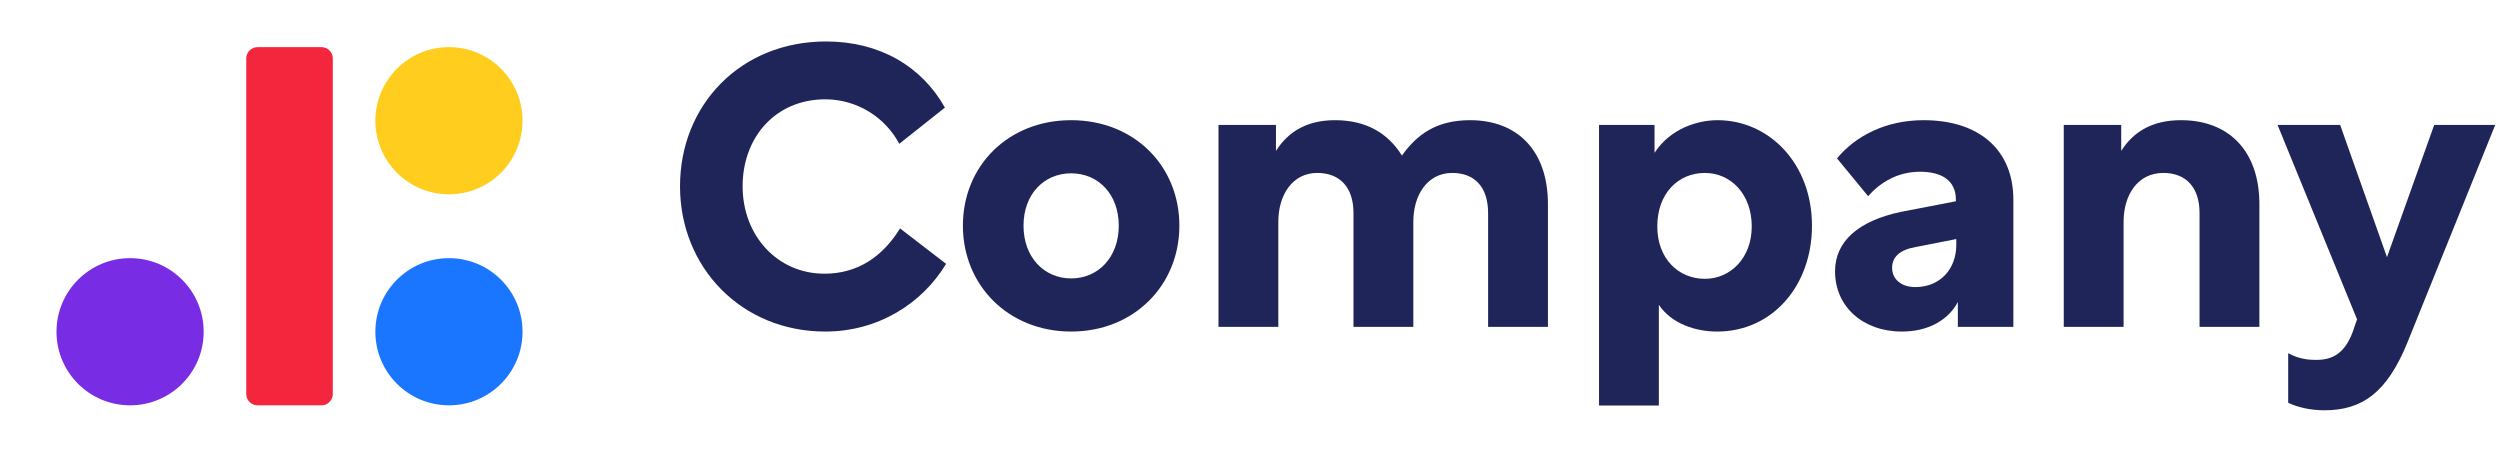
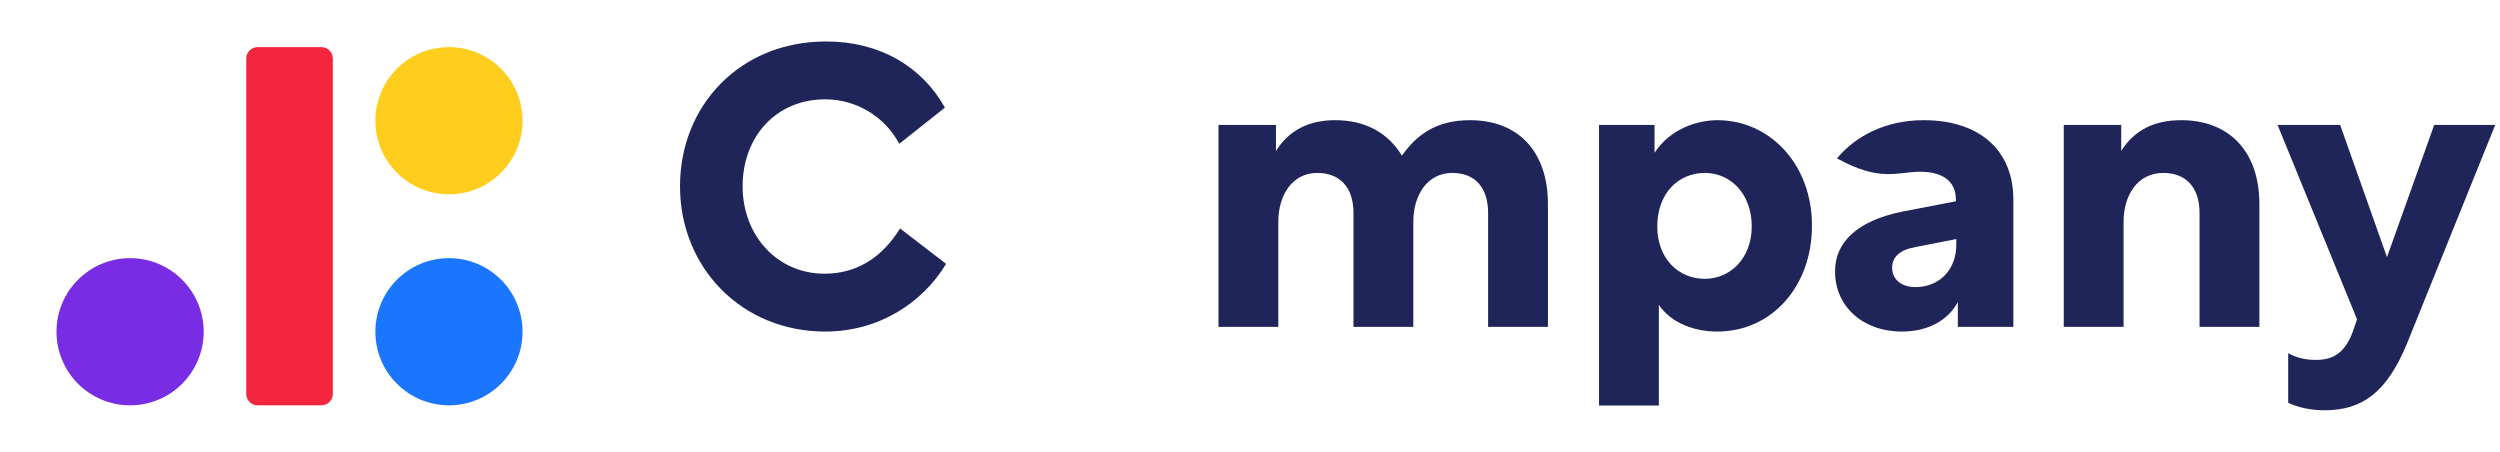
<svg xmlns="http://www.w3.org/2000/svg" width="177" height="32" viewBox="0 0 177 32" fill="none">
  <path d="M63.724 16.173C62.469 18.207 60.686 19.378 58.373 19.378C55.029 19.378 52.577 16.675 52.577 13.191C52.577 9.708 54.917 7.032 58.429 7.032C60.658 7.032 62.665 8.286 63.668 10.181L66.9 7.618C65.256 4.691 62.275 2.936 58.484 2.936C52.409 2.936 48.145 7.45 48.145 13.191C48.145 18.932 52.493 23.474 58.429 23.474C62.163 23.474 65.284 21.496 66.984 18.681L63.724 16.173Z" fill="#1F2559" />
-   <path d="M75.837 8.509C71.378 8.509 68.173 11.742 68.173 15.978C68.173 20.186 71.378 23.474 75.837 23.474C80.295 23.474 83.5 20.186 83.5 15.978C83.5 11.742 80.295 8.509 75.837 8.509ZM75.837 12.271C77.759 12.271 79.209 13.748 79.209 15.978C79.209 18.207 77.759 19.712 75.837 19.712C73.914 19.712 72.465 18.207 72.465 15.978C72.465 13.748 73.914 12.271 75.837 12.271Z" fill="#1F2559" />
  <path d="M86.269 8.844V23.14H90.505V15.699C90.505 13.832 91.48 12.244 93.264 12.244C94.824 12.244 95.827 13.219 95.827 15.086V23.14H100.063V15.699C100.063 13.832 101.039 12.244 102.822 12.244C104.383 12.244 105.358 13.219 105.358 15.086V23.14H109.594V14.445C109.594 10.739 107.504 8.509 104.076 8.509C101.652 8.509 100.286 9.568 99.255 11.017C98.28 9.429 96.719 8.509 94.518 8.509C92.65 8.509 91.257 9.234 90.338 10.683V8.844H86.269Z" fill="#1F2559" />
  <path d="M120.708 12.244C122.519 12.244 124.024 13.721 124.024 16.034C124.024 18.263 122.519 19.74 120.708 19.74C118.813 19.74 117.336 18.291 117.336 16.034C117.336 13.693 118.813 12.244 120.708 12.244ZM117.141 8.844H113.211V28.713H117.447V21.579C118.339 22.917 120.039 23.474 121.572 23.474C125.473 23.474 128.288 20.242 128.288 15.978C128.288 11.575 125.25 8.509 121.599 8.509C120.206 8.509 118.255 9.095 117.141 10.822V8.844Z" fill="#1F2559" />
-   <path d="M138.477 14.25L134.575 15.002C131.566 15.643 129.921 17.093 129.921 19.211C129.921 21.691 131.872 23.474 134.659 23.474C136.554 23.474 137.947 22.638 138.616 21.384V23.14H142.546V14.139C142.546 10.655 140.177 8.509 136.192 8.509C133.516 8.509 131.371 9.624 130.061 11.213L132.262 13.888C133.126 12.912 134.352 12.16 135.941 12.16C137.39 12.16 138.477 12.717 138.477 14.139V14.25ZM135.606 20.325C134.603 20.325 133.962 19.768 133.962 18.96C133.962 18.179 134.52 17.678 135.662 17.483L138.505 16.925V17.343C138.505 19.043 137.362 20.325 135.606 20.325Z" fill="#1F2559" />
+   <path d="M138.477 14.25L134.575 15.002C131.566 15.643 129.921 17.093 129.921 19.211C129.921 21.691 131.872 23.474 134.659 23.474C136.554 23.474 137.947 22.638 138.616 21.384V23.14H142.546V14.139C142.546 10.655 140.177 8.509 136.192 8.509C133.516 8.509 131.371 9.624 130.061 11.213C133.126 12.912 134.352 12.16 135.941 12.16C137.39 12.16 138.477 12.717 138.477 14.139V14.25ZM135.606 20.325C134.603 20.325 133.962 19.768 133.962 18.96C133.962 18.179 134.52 17.678 135.662 17.483L138.505 16.925V17.343C138.505 19.043 137.362 20.325 135.606 20.325Z" fill="#1F2559" />
  <path d="M146.114 8.844V23.14H150.35V15.699C150.35 13.832 151.325 12.244 153.164 12.244C154.725 12.244 155.728 13.219 155.728 15.086V23.14H159.964V14.445C159.964 10.739 157.846 8.509 154.418 8.509C152.495 8.509 151.102 9.234 150.182 10.683V8.844H146.114Z" fill="#1F2559" />
  <path d="M166.88 22.61L166.713 23.084C166.1 25.119 165.069 25.481 163.954 25.481C163.481 25.481 162.756 25.425 162.004 25.007V28.518C162.645 28.825 163.564 29.048 164.567 29.048C167.271 29.048 168.998 27.766 170.42 24.31L176.662 8.844H172.342L168.998 18.207L165.682 8.844H161.251L166.88 22.61Z" fill="#1F2559" />
  <g filter="url(#filter0_d)">
    <path d="M22.76 1H18.237C17.793 1 17.434 1.36 17.434 1.803V25.557C17.434 26.001 17.793 26.36 18.237 26.36H22.76C23.203 26.36 23.563 26.001 23.563 25.557V1.803C23.563 1.36 23.203 1 22.76 1Z" fill="#F4263E" />
  </g>
  <g filter="url(#filter1_d)">
    <path d="M31.786 26.36C34.664 26.36 36.996 24.027 36.996 21.15C36.996 18.273 34.664 15.94 31.786 15.94C28.909 15.94 26.576 18.273 26.576 21.15C26.576 24.027 28.909 26.36 31.786 26.36Z" fill="#1B76FF" />
  </g>
  <g filter="url(#filter2_d)">
    <path d="M31.786 11.42C34.664 11.42 36.996 9.088 36.996 6.21C36.996 3.333 34.664 1 31.786 1C28.909 1 26.576 3.333 26.576 6.21C26.576 9.088 28.909 11.42 31.786 11.42Z" fill="#FFCD1D" />
  </g>
  <g filter="url(#filter3_d)">
    <path d="M9.21 26.36C12.088 26.36 14.42 24.027 14.42 21.15C14.42 18.273 12.088 15.94 9.21 15.94C6.333 15.94 4 18.273 4 21.15C4 24.027 6.333 26.36 9.21 26.36Z" fill="#782CE4" />
  </g>
  <defs>
    <filter id="filter0_d" x="14.317" y="0.221" width="12.362" height="31.593" filterUnits="userSpaceOnUse" color-interpolation-filters="sRGB">
      <feFlood flood-opacity="0" result="BackgroundImageFix" />
      <feColorMatrix in="SourceAlpha" type="matrix" values="0 0 0 0 0 0 0 0 0 0 0 0 0 0 0 0 0 0 127 0" />
      <feOffset dy="2.337" />
      <feGaussianBlur stdDeviation="1.558" />
      <feColorMatrix type="matrix" values="0 0 0 0 0.957 0 0 0 0 0.149 0 0 0 0 0.243 0 0 0 0.11 0" />
      <feBlend mode="normal" in2="BackgroundImageFix" result="effect1_dropShadow" />
      <feBlend mode="normal" in="SourceGraphic" in2="effect1_dropShadow" result="shape" />
    </filter>
    <filter id="filter1_d" x="23.46" y="15.161" width="16.653" height="16.653" filterUnits="userSpaceOnUse" color-interpolation-filters="sRGB">
      <feFlood flood-opacity="0" result="BackgroundImageFix" />
      <feColorMatrix in="SourceAlpha" type="matrix" values="0 0 0 0 0 0 0 0 0 0 0 0 0 0 0 0 0 0 127 0" />
      <feOffset dy="2.337" />
      <feGaussianBlur stdDeviation="1.558" />
      <feColorMatrix type="matrix" values="0 0 0 0 0.104 0 0 0 0 0.463 0 0 0 0 1 0 0 0 0.14 0" />
      <feBlend mode="normal" in2="BackgroundImageFix" result="effect1_dropShadow" />
      <feBlend mode="normal" in="SourceGraphic" in2="effect1_dropShadow" result="shape" />
    </filter>
    <filter id="filter2_d" x="23.46" y="0.221" width="16.653" height="16.653" filterUnits="userSpaceOnUse" color-interpolation-filters="sRGB">
      <feFlood flood-opacity="0" result="BackgroundImageFix" />
      <feColorMatrix in="SourceAlpha" type="matrix" values="0 0 0 0 0 0 0 0 0 0 0 0 0 0 0 0 0 0 127 0" />
      <feOffset dy="2.337" />
      <feGaussianBlur stdDeviation="1.558" />
      <feColorMatrix type="matrix" values="0 0 0 0 1 0 0 0 0 0.805 0 0 0 0 0.113 0 0 0 0.27 0" />
      <feBlend mode="normal" in2="BackgroundImageFix" result="effect1_dropShadow" />
      <feBlend mode="normal" in="SourceGraphic" in2="effect1_dropShadow" result="shape" />
    </filter>
    <filter id="filter3_d" x="0.884" y="15.161" width="16.653" height="16.653" filterUnits="userSpaceOnUse" color-interpolation-filters="sRGB">
      <feFlood flood-opacity="0" result="BackgroundImageFix" />
      <feColorMatrix in="SourceAlpha" type="matrix" values="0 0 0 0 0 0 0 0 0 0 0 0 0 0 0 0 0 0 127 0" />
      <feOffset dy="2.337" />
      <feGaussianBlur stdDeviation="1.558" />
      <feColorMatrix type="matrix" values="0 0 0 0 0.471 0 0 0 0 0.173 0 0 0 0 0.894 0 0 0 0.12 0" />
      <feBlend mode="normal" in2="BackgroundImageFix" result="effect1_dropShadow" />
      <feBlend mode="normal" in="SourceGraphic" in2="effect1_dropShadow" result="shape" />
    </filter>
  </defs>
</svg>